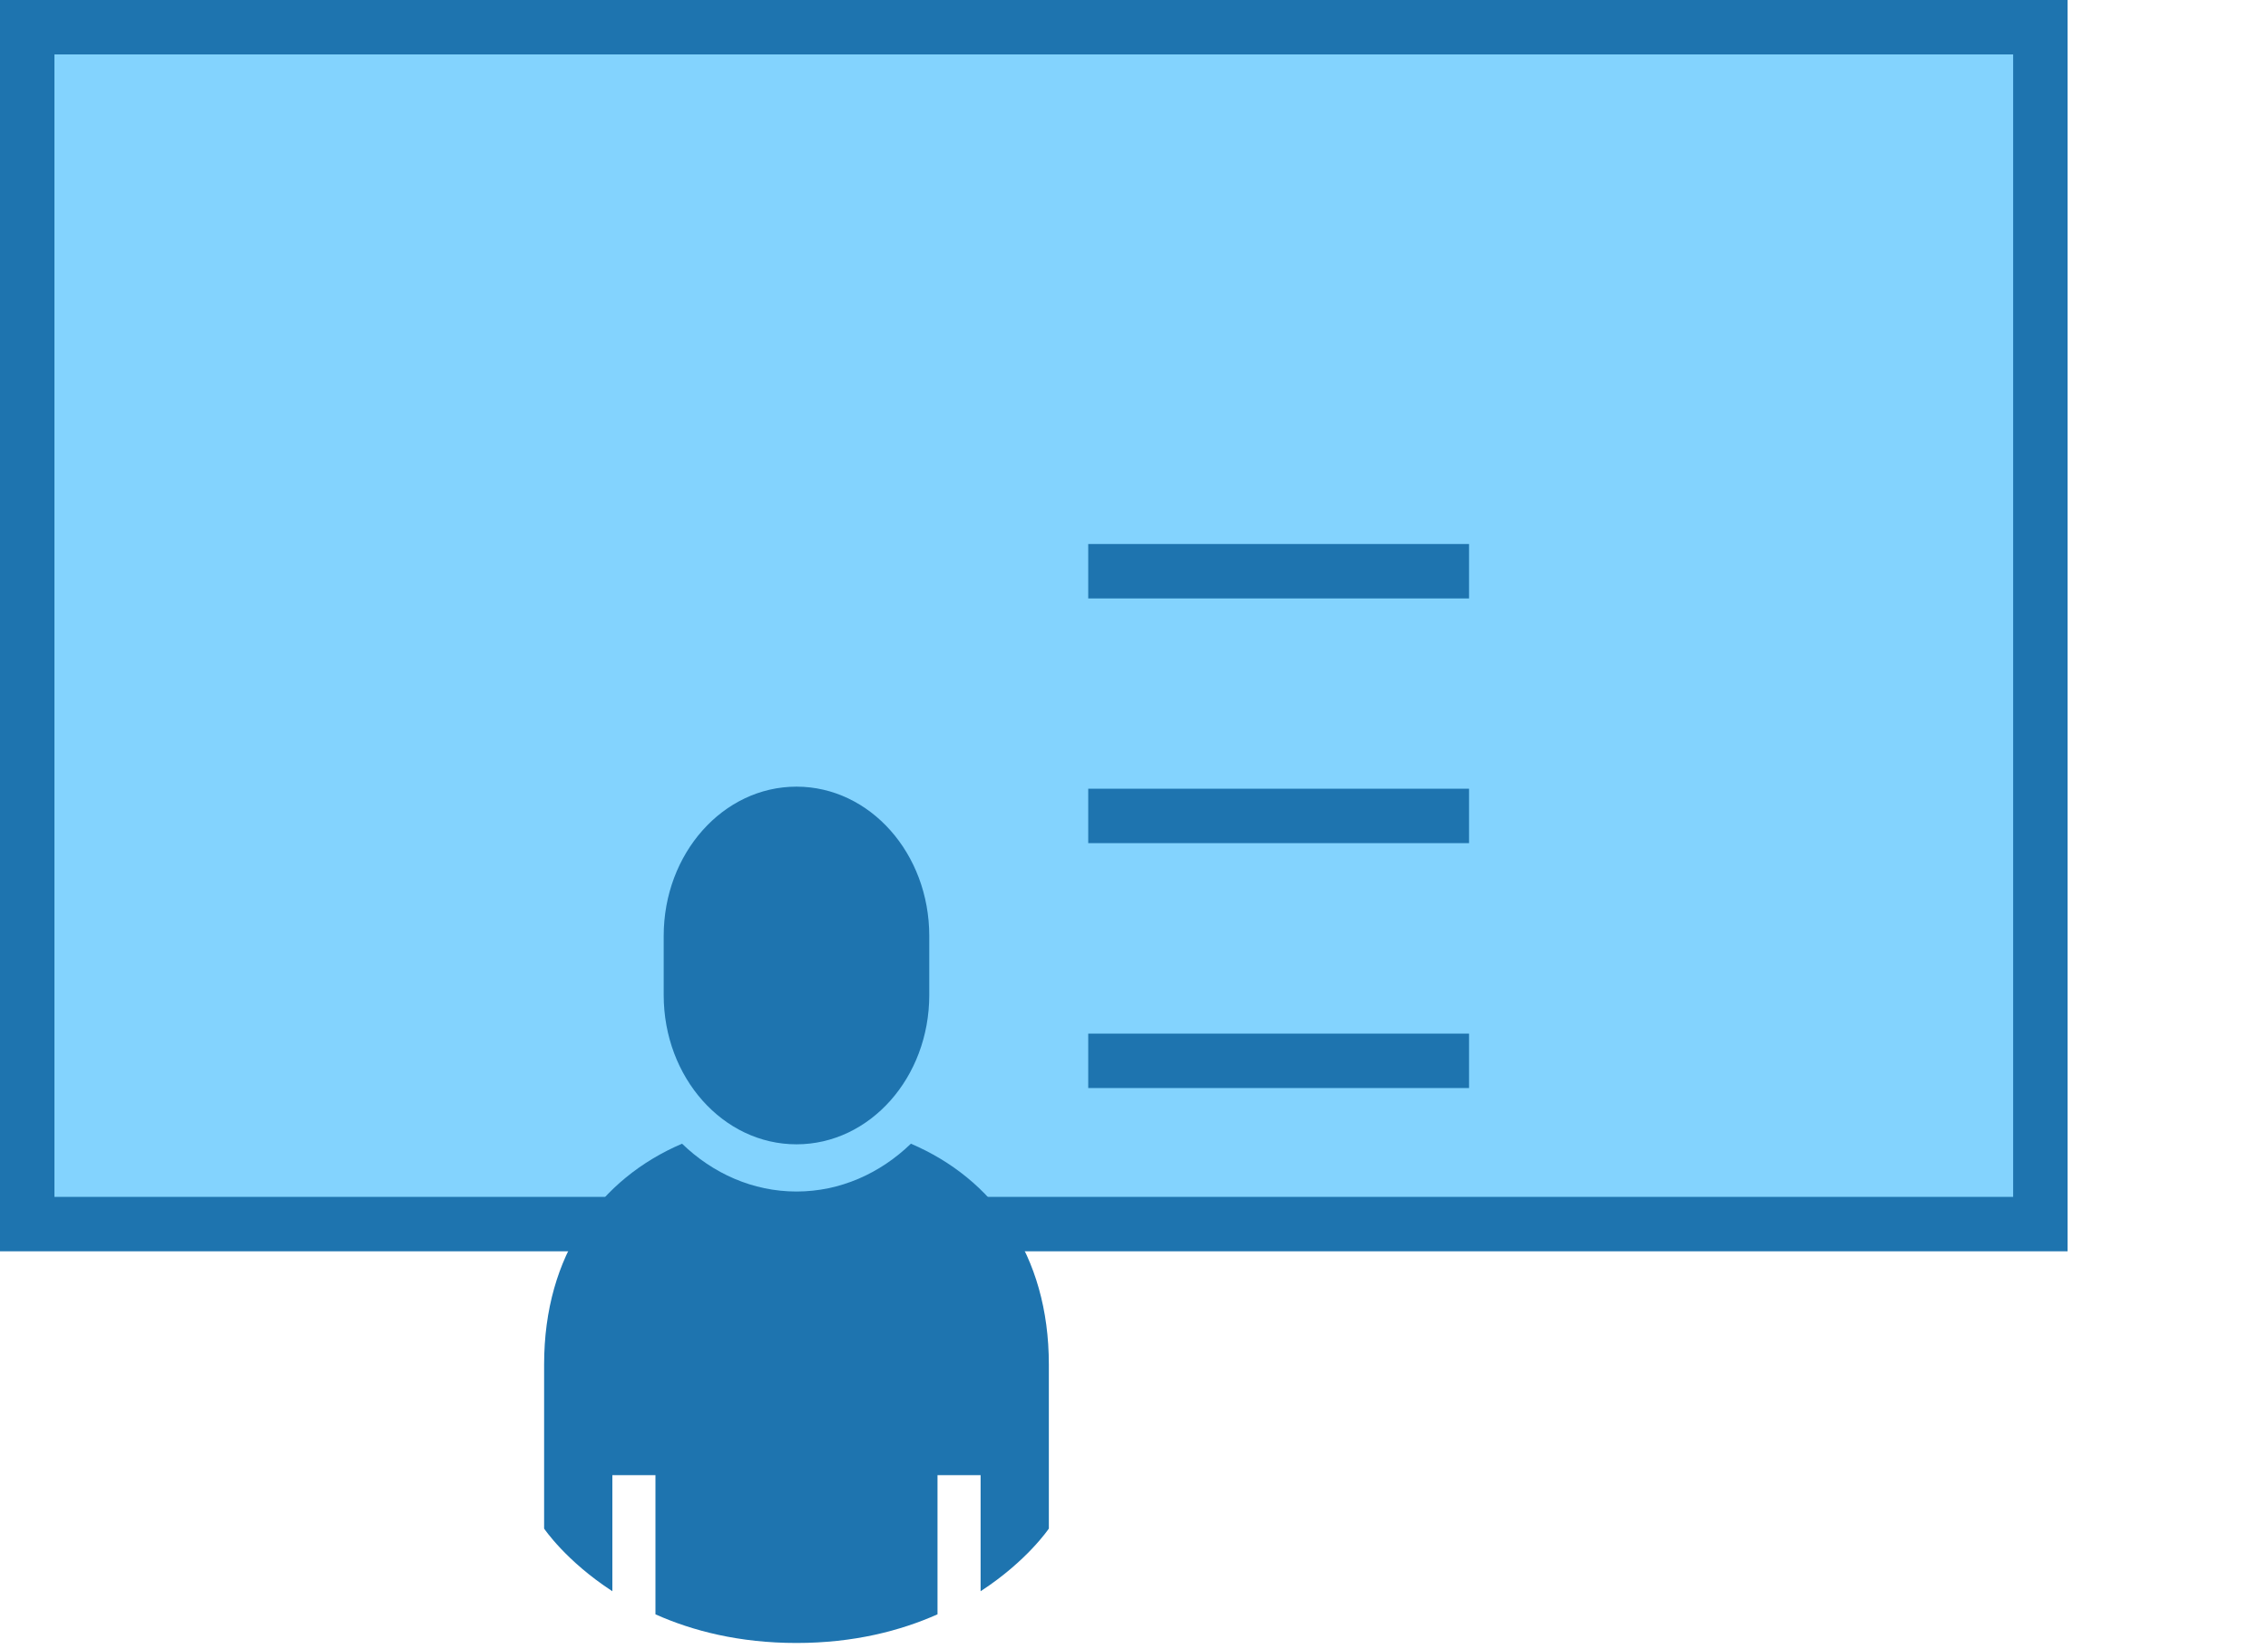
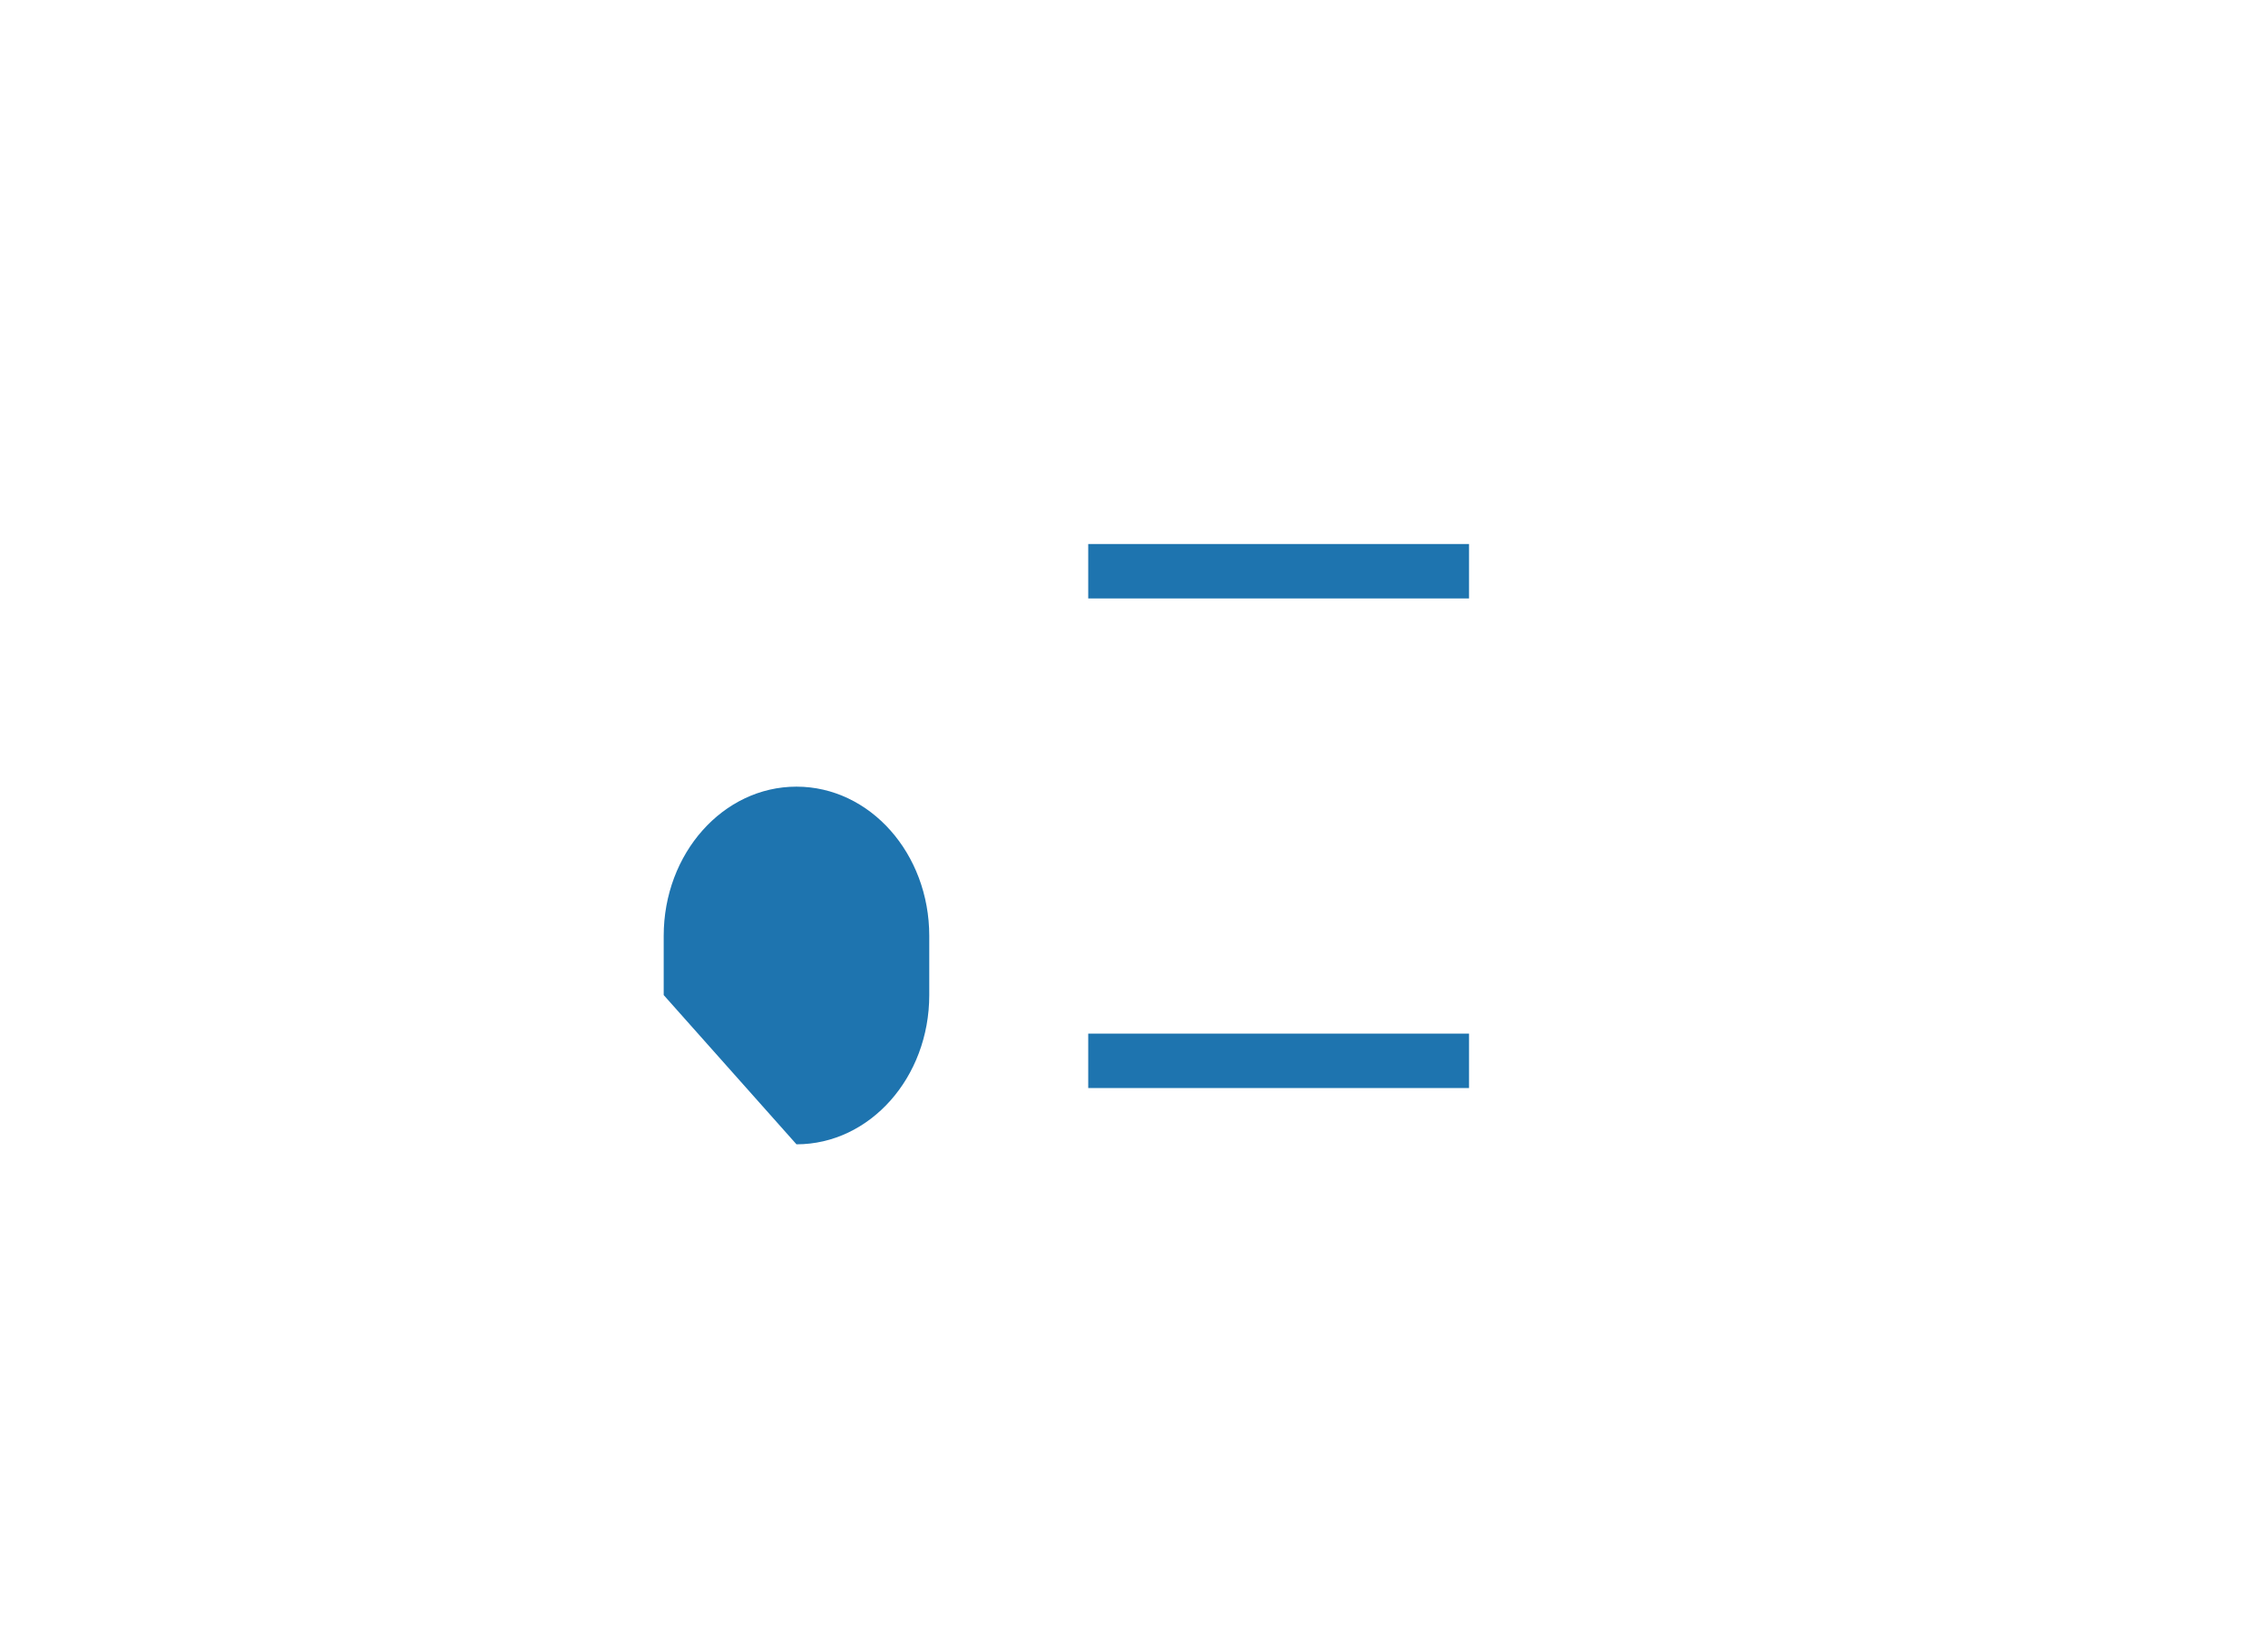
<svg xmlns="http://www.w3.org/2000/svg" fill="none" height="100%" overflow="visible" preserveAspectRatio="none" style="display: block;" viewBox="0 0 11 8" width="100%">
  <g id="Patient Lists Icon">
-     <rect fill="#83D3FE" height="5.806" id="Rectangle 13" stroke="#1E74AF" stroke-width="0.264" width="9.764" x="0.132" y="0.132" />
-     <path d="M4.418 5.548C4.269 5.692 4.075 5.78 3.863 5.78C3.651 5.78 3.457 5.692 3.308 5.548C2.911 5.718 2.639 6.084 2.639 6.619V7.415C2.639 7.415 2.744 7.572 2.97 7.719V7.156H3.179V7.831C3.358 7.911 3.585 7.97 3.863 7.97C4.141 7.97 4.367 7.911 4.547 7.831V7.156H4.756V7.719C4.982 7.572 5.087 7.415 5.087 7.415V6.619C5.087 6.084 4.815 5.718 4.418 5.548Z" fill="#1E74AF" id="Vector" />
-     <path d="M3.863 5.551C4.219 5.551 4.507 5.227 4.507 4.827V4.54C4.507 4.14 4.219 3.816 3.863 3.816C3.507 3.816 3.219 4.14 3.219 4.54V4.827C3.219 5.227 3.507 5.551 3.863 5.551Z" fill="#1E74AF" id="Vector_2" />
+     <path d="M3.863 5.551C4.219 5.551 4.507 5.227 4.507 4.827V4.54C4.507 4.14 4.219 3.816 3.863 3.816C3.507 3.816 3.219 4.14 3.219 4.54V4.827Z" fill="#1E74AF" id="Vector_2" />
    <line id="Line 12" stroke="#1E74AF" stroke-width="0.264" x1="7.125" x2="5.278" y1="2.771" y2="2.771" />
-     <line id="Line 14" stroke="#1E74AF" stroke-width="0.264" x1="7.125" x2="5.278" y1="3.958" y2="3.958" />
    <line id="Line 13" stroke="#1E74AF" stroke-width="0.264" x1="7.125" x2="5.278" y1="5.146" y2="5.146" />
  </g>
</svg>